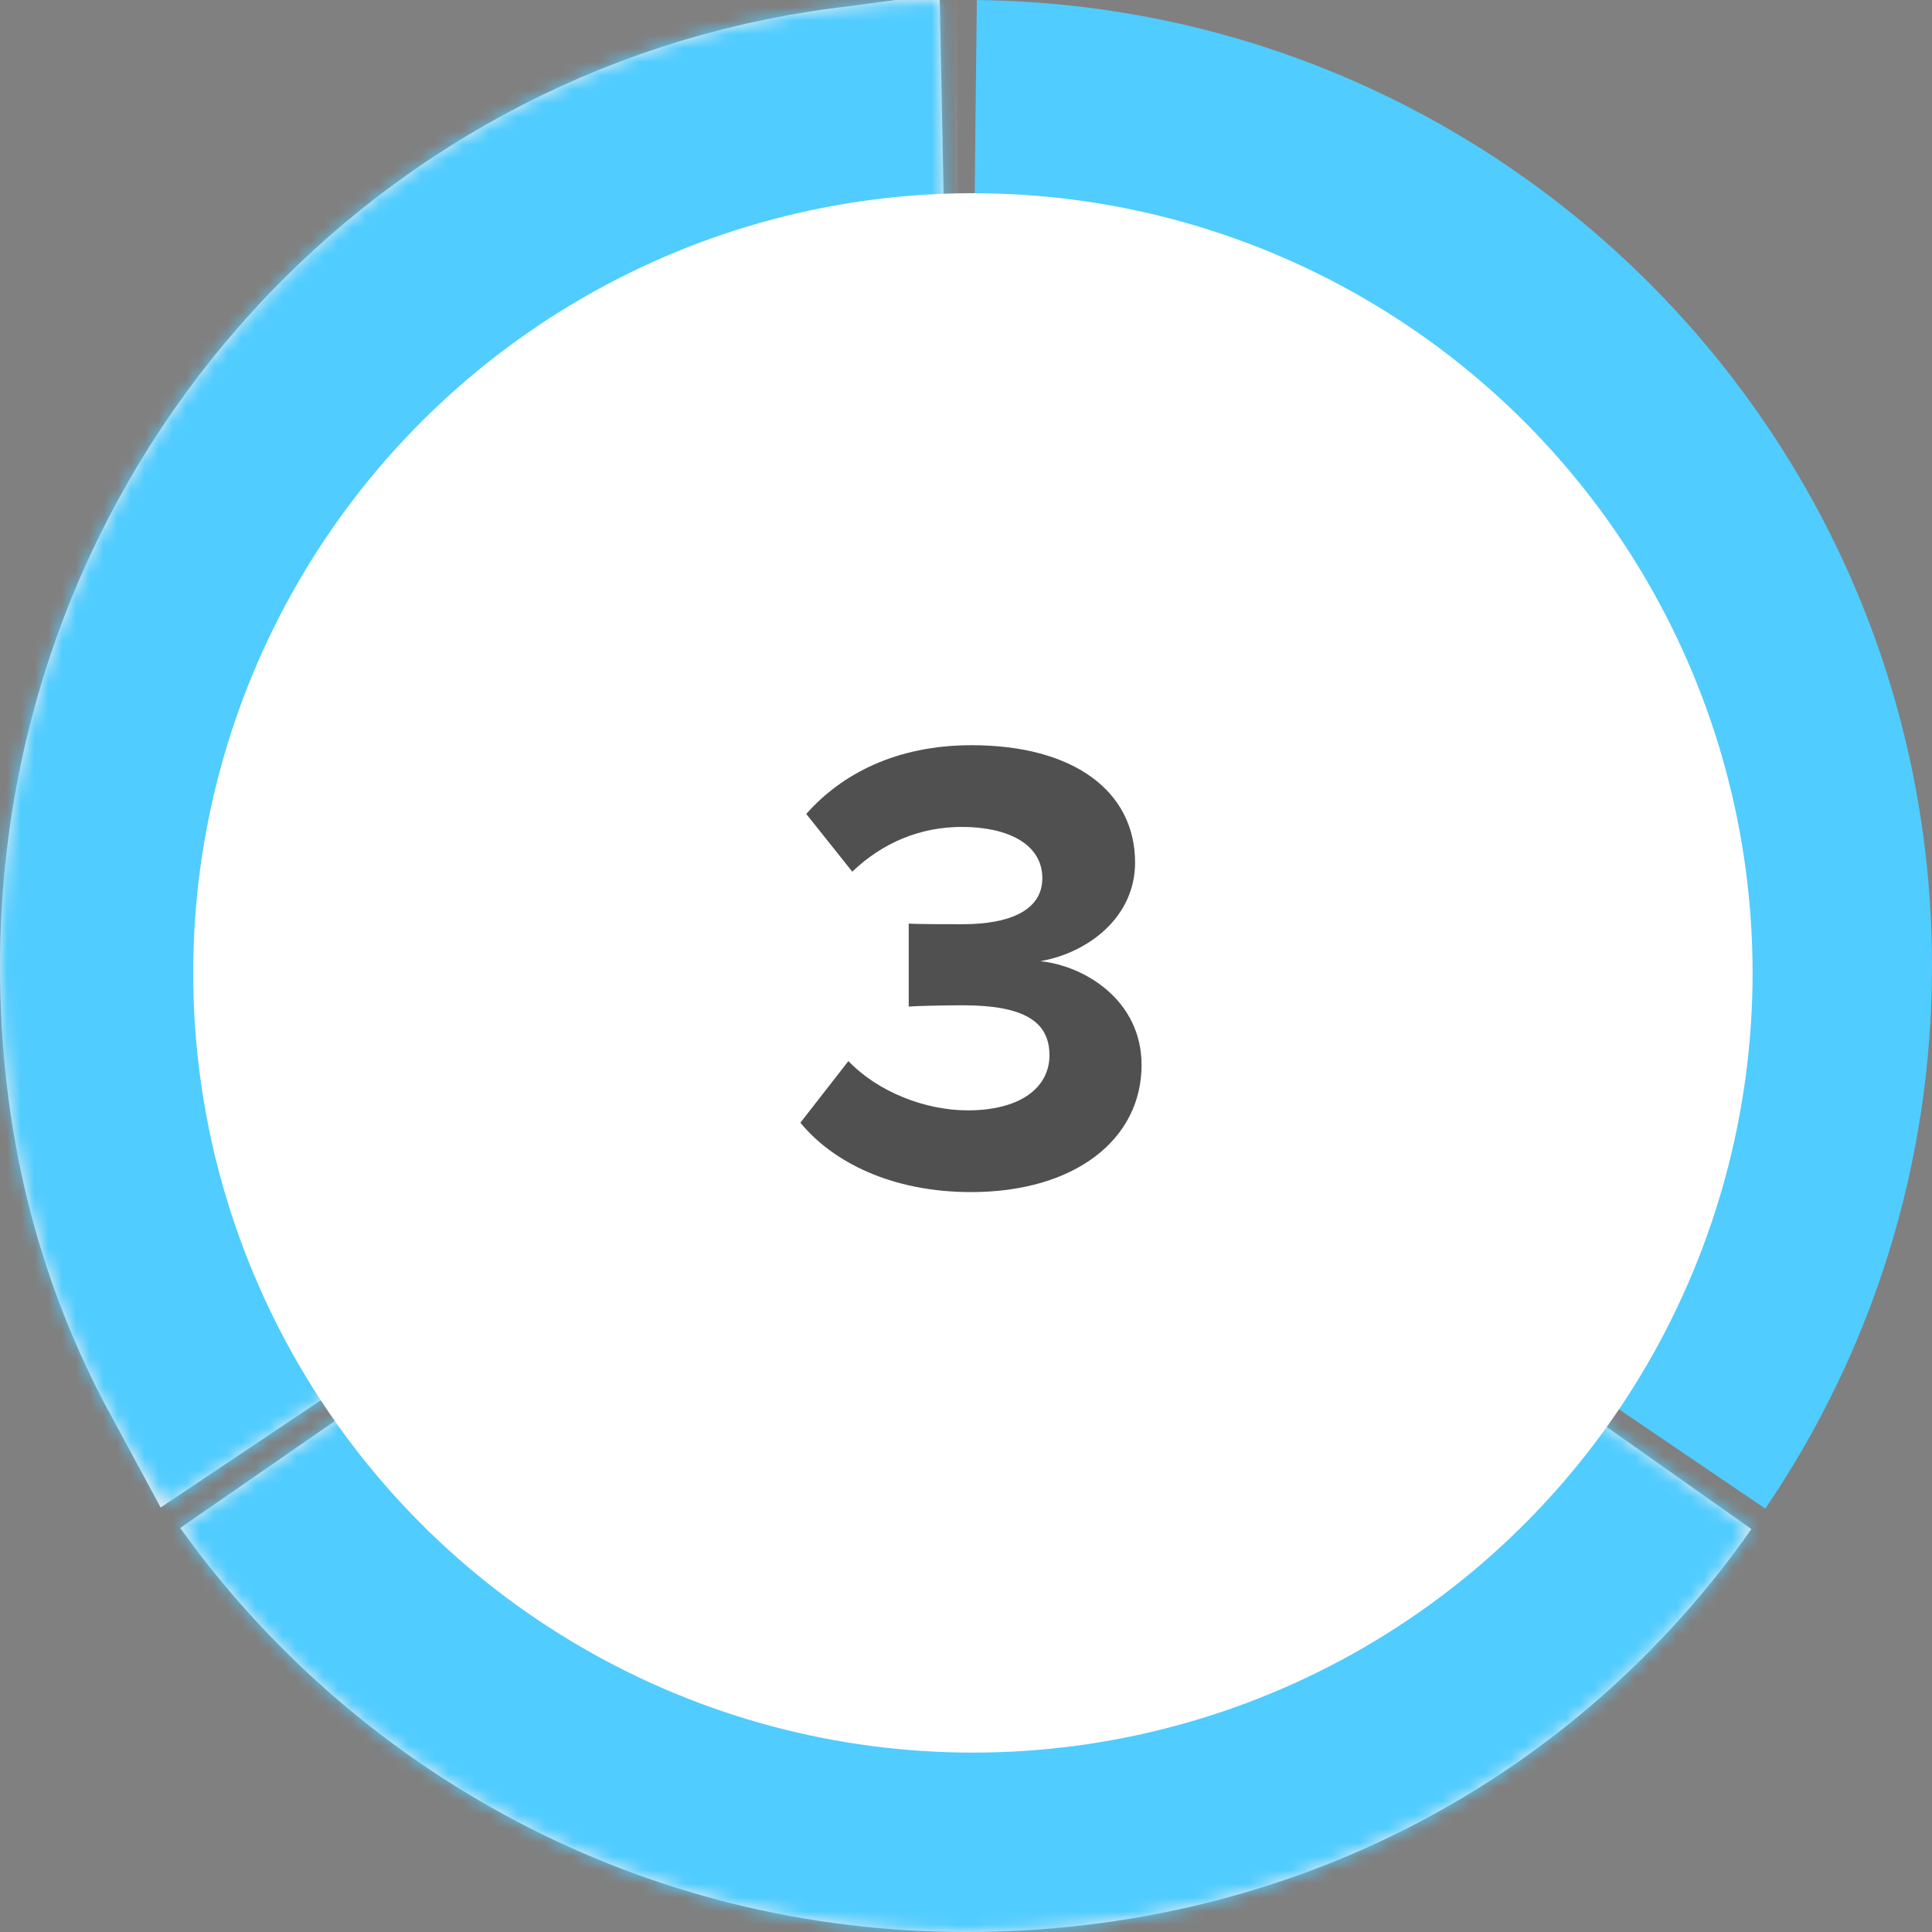
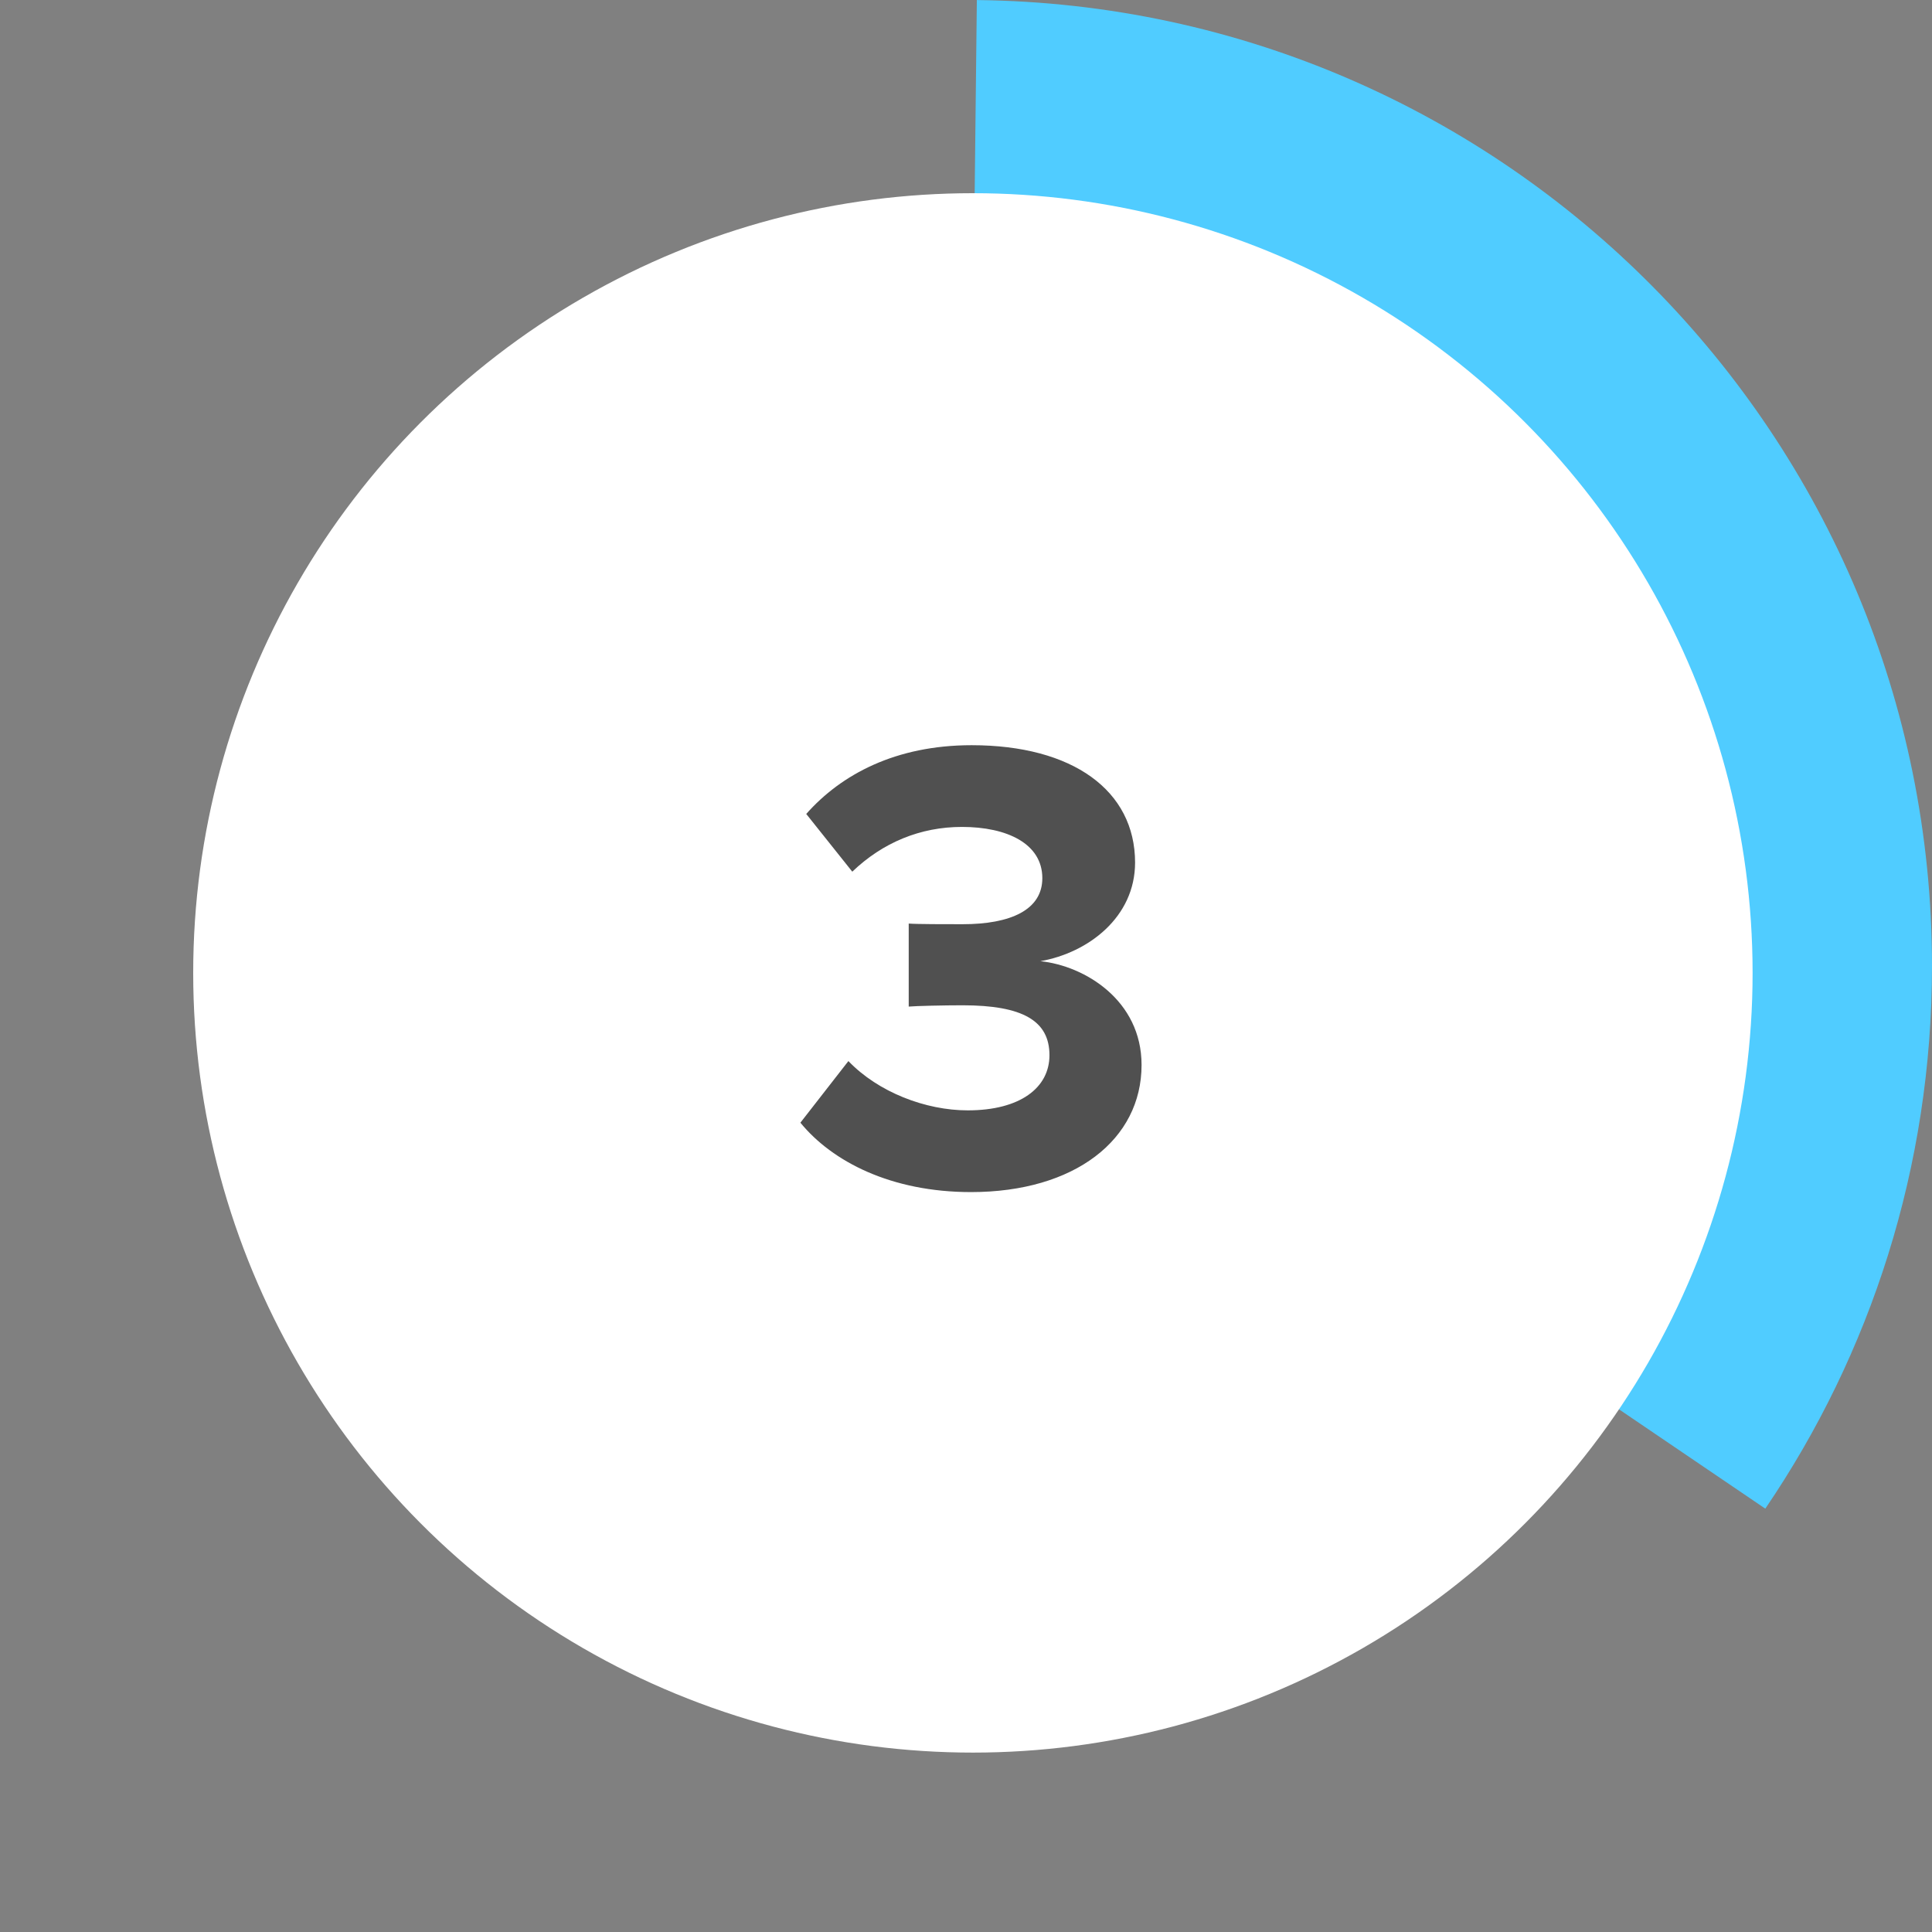
<svg xmlns="http://www.w3.org/2000/svg" xmlns:xlink="http://www.w3.org/1999/xlink" width="140px" height="140px" viewBox="0 0 140 140" version="1.1">
  <rect x="0" y="0" width="140" height="140" fill="#808080" stroke="none" />
  <title>Artboard 4</title>
  <desc>Created with Sketch.</desc>
  <defs>
    <path d="M127.92,109.322 C135.544,98.114 140,84.577 140,70 C140,31.602 109.084,0.426 70.786,0.004 L70,70 L127.92,109.322 Z" id="path-1" />
-     <path d="M69.5,70.5 L68.098,0.014 C30.097,0.761 0,31.808 0,70 C0,84.804 4.158,97.692 12,109 L69.5,70.5 Z" id="path-3" />
    <polygon id="path-5" points="-7.761 -20 70 -21.5 70.668 77.174 -23.25 134.125" />
-     <path d="M70,140 C93.712,140 114.264,128.822 126.913,110.802 L70.5,71 L13.059,110.724 C25.759,128.45 46.531,140 70,140 Z" id="path-6" />
    <path d="M186.5,122.5 L147.935,142.5 C-94.834,179.074 -216.479,197.074 -217,196.5 C-217.521,195.926 -114.376,153.752 92.435,69.977 L186.5,122.5 Z" id="path-8" />
  </defs>
  <g id="Page-1" stroke="none" stroke-width="1" fill="none" fill-rule="evenodd">
    <g id="Artboard-4">
      <g id="Group-6-Copy">
        <g id="Group-13-Copy">
          <mask id="mask-2" fill="white">
            <use xlink:href="#path-1" />
          </mask>
          <use id="Oval" fill="#50CCFF" xlink:href="#path-1" />
          <mask id="mask-4" fill="white">
            <use xlink:href="#path-3" />
          </mask>
-           <path stroke="#EFEFEF" stroke-width="14" d="M62.425,66.813 L61.246,7.537 C30.474,11.58 7,37.953 7,70 C7,80.712 9.385,90.355 14.139,99.143 L62.425,66.813 Z" />
          <g id="Path" mask="url(#mask-4)">
            <use fill="#50CCFF" fill-rule="evenodd" xlink:href="#path-5" />
            <path stroke="#FFFFFF" stroke-width="1" d="M-7.308,-19.509 L-22.652,133.178 L70.166,76.894 L69.503,-20.99 L-7.308,-19.509 Z" />
          </g>
          <mask id="mask-7" fill="white">
            <use xlink:href="#path-6" />
          </mask>
          <use id="Oval-Copy-2" fill="#EFEFEF" xlink:href="#path-6" />
          <g id="Rectangle-7" mask="url(#mask-7)">
            <use fill="#50CCFF" fill-rule="evenodd" xlink:href="#path-8" />
            <path d="M186.5,122.5 L147.935,142.5 C-94.834,179.074 -216.479,197.074 -217,196.5 C-217.521,195.926 -114.376,153.752 92.435,69.977 L186.5,122.5 Z" />
          </g>
        </g>
      </g>
      <circle id="Oval" fill="#FFFFFF" fill-rule="nonzero" cx="70.5" cy="70.5" r="56.5" />
      <path d="M70.361,86.383 C77.881,86.383 82.722,82.576 82.722,77.171 C82.722,72.471 78.586,69.98 75.39,69.651 C78.868,69.04 82.252,66.455 82.252,62.507 C82.252,57.29 77.74,54 70.408,54 C64.909,54 60.961,56.115 58.423,58.982 L61.76,63.165 C63.969,61.05 66.695,59.922 69.703,59.922 C72.993,59.922 75.531,61.144 75.531,63.635 C75.531,65.938 73.228,66.972 69.75,66.972 C68.575,66.972 66.413,66.972 65.849,66.925 L65.849,72.941 C66.319,72.894 68.434,72.847 69.75,72.847 C74.121,72.847 76.048,73.975 76.048,76.466 C76.048,78.816 73.933,80.461 70.126,80.461 C67.071,80.461 63.64,79.145 61.478,76.889 L58,81.354 C60.303,84.174 64.58,86.383 70.361,86.383 Z" id="3" fill="#505050" />
    </g>
  </g>
</svg>